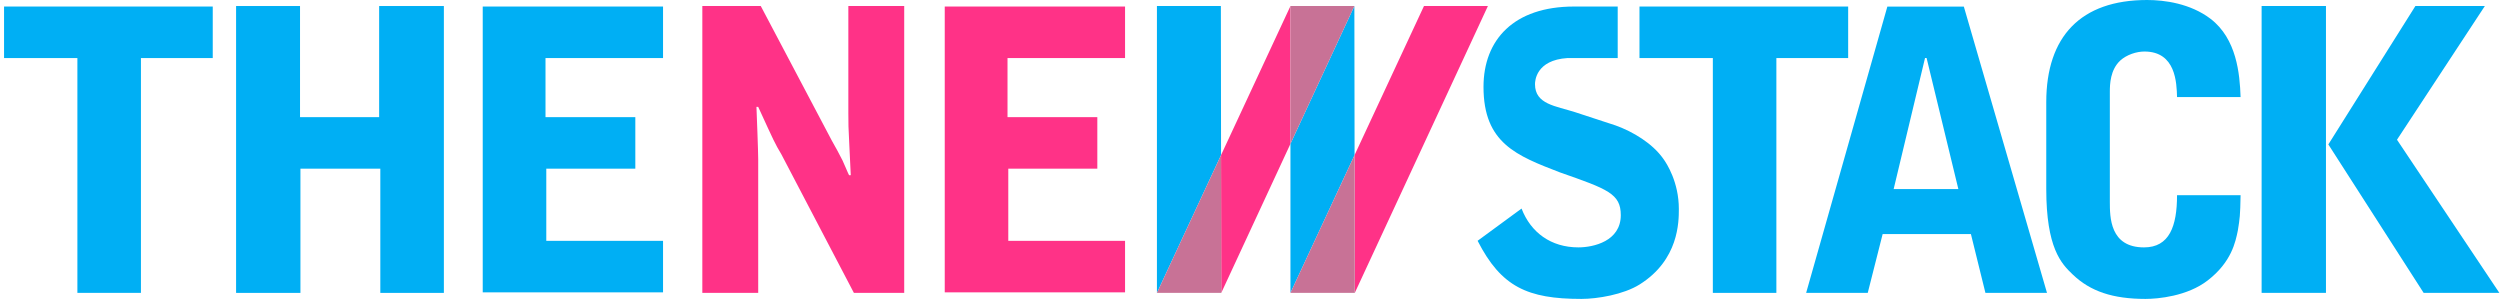
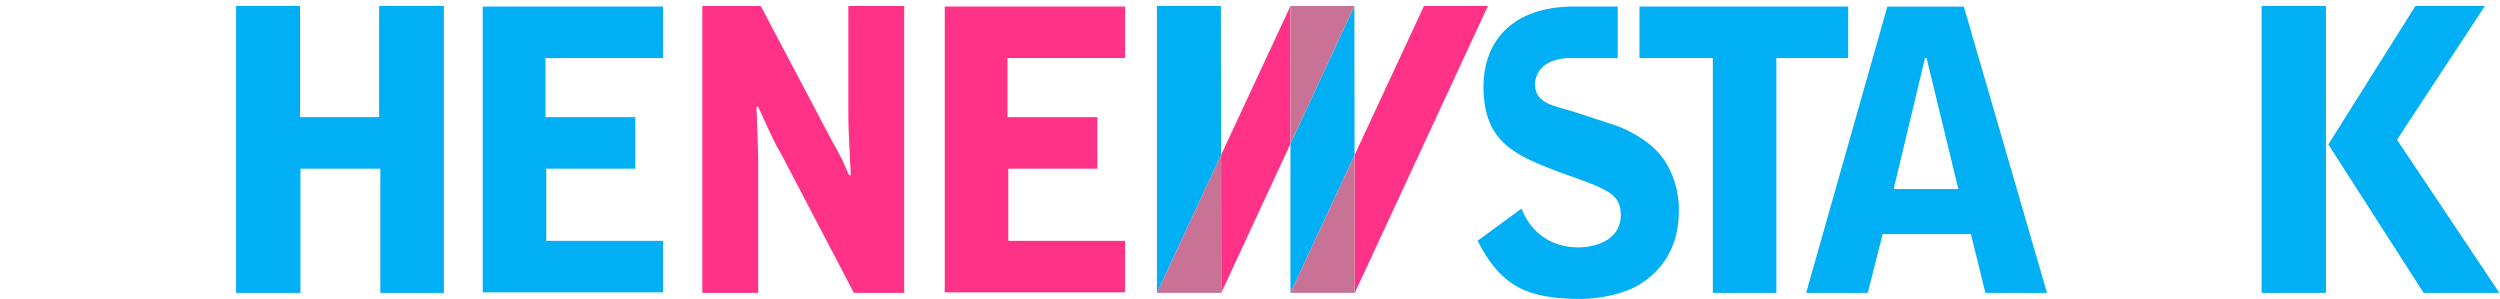
<svg xmlns="http://www.w3.org/2000/svg" width="184" height="22" viewBox="0 0 184 22" fill="none">
  <g clip-path="url(#clip0_33352_13012)">
-     <path d="M0.298 0.481V4.273H5.696V21.556H10.373V4.273H15.658V0.481H0.298Z" fill="#00AFF4" />
    <path d="M120.666 0.481V4.273H126.065V21.556H130.741V4.273H136.025V0.481H120.666Z" fill="#00AFF4" />
    <path d="M17.376 21.557H22.112V12.414H27.992V21.557H32.669V0.443H27.905V8.622H22.082V0.443H17.376V21.557Z" fill="#00AFF4" />
    <path d="M89.856 0.443H85.15V21.557L89.87 11.413L89.856 0.443Z" fill="#00AFF4" />
    <path d="M89.87 11.413L89.885 21.557L94.978 10.584V0.443L89.87 11.413Z" fill="#FF3287" />
    <path d="M85.15 21.556H89.885L89.87 11.412L85.15 21.556Z" fill="#C87296" />
    <path d="M99.682 0.443L94.977 10.584V21.557L99.697 11.413L99.682 0.443Z" fill="#00AFF4" />
    <path d="M94.977 0.443V10.584L99.682 0.443H94.977Z" fill="#C87296" />
    <path d="M104.805 0.443L99.697 11.413L99.712 21.557L109.51 0.443H104.805Z" fill="#FF3287" />
    <path d="M94.977 21.556H99.712L99.697 11.412L94.977 21.556Z" fill="#C87296" />
    <path d="M69.533 21.517H82.804V17.726H74.21V12.414H80.763V8.622H74.153V4.273H82.804V0.481H69.533V21.517Z" fill="#FF3287" />
    <path d="M35.529 21.517H48.8V17.726H40.207V12.414H46.76V8.622H40.149V4.273H48.8V0.481H35.529V21.517Z" fill="#00AFF4" />
    <path d="M51.691 21.557H55.804V11.712C55.804 11.163 55.699 8.474 55.675 7.867H55.804C56.983 10.437 57.017 10.529 57.513 11.366L62.847 21.557H66.55V0.443H62.438V8.33C62.438 9.138 62.438 9.311 62.514 10.76L62.617 12.896H62.492C62.409 12.752 62.097 11.973 62.005 11.799C61.788 11.366 61.475 10.788 61.225 10.355L55.992 0.443H51.692L51.691 21.557Z" fill="#FF3287" />
    <path d="M138.909 0.486L132.932 21.556H137.466L138.563 17.226H145.059L146.127 21.556H150.659L144.539 0.486H138.909ZM144.135 13.915H139.373L141.682 4.269H141.797L144.135 13.915Z" fill="#00AFF4" />
-     <path d="M150.605 13.906C150.605 18.238 151.702 19.396 152.549 20.2C153.844 21.446 155.509 22 157.91 22C158.815 22 160.979 21.807 162.481 20.644C164.243 19.287 164.532 17.804 164.705 16.967C164.849 16.072 164.879 15.898 164.907 14.368H160.23C160.23 16.649 159.667 18.208 157.8 18.208C155.284 18.208 155.284 15.986 155.284 14.831V6.771C155.284 6.188 155.314 5.147 156.048 4.457C156.525 4.023 157.251 3.792 157.829 3.792C160.144 3.792 160.201 6.101 160.23 7.145H164.907C164.849 5.437 164.619 2.857 162.699 1.386C161.215 0.255 159.305 0 158.029 0C153.14 0 150.605 2.689 150.605 7.521L150.605 13.906Z" fill="#00AFF4" />
    <path d="M166.455 21.557H171.191V0.443H166.455V21.557ZM177.773 0.443L171.366 10.63L178.381 21.557H183.953L176.418 10.284L182.885 0.443L177.773 0.443Z" fill="#00AFF4" />
    <path d="M115.844 0.481C111.422 0.481 109.186 2.925 109.186 6.394C109.186 10.543 111.63 11.461 114.825 12.693C118.332 13.92 119.29 14.261 119.29 15.835C119.29 17.75 117.284 18.207 116.167 18.207C114.156 18.207 112.669 17.12 111.986 15.35L108.752 17.722C110.484 21.11 112.419 22 116.389 22C117.567 22 119.487 21.682 120.677 20.936C123.563 19.127 123.563 16.321 123.563 15.378C123.563 13.406 122.673 12.034 122.422 11.691C121.619 10.546 120.18 9.69 118.91 9.233L115.94 8.26C114.507 7.798 112.976 7.683 112.976 6.197C112.976 5.975 113.035 4.421 115.372 4.272H119.063V0.481C119.063 0.481 116.124 0.481 115.844 0.481Z" fill="#00AFF4" />
  </g>
  <defs>
    <clipPath id="clip0_33352_13012">
      <rect width="183.654" height="22" fill="white" transform="translate(0.298)" />
    </clipPath>
  </defs>
</svg>